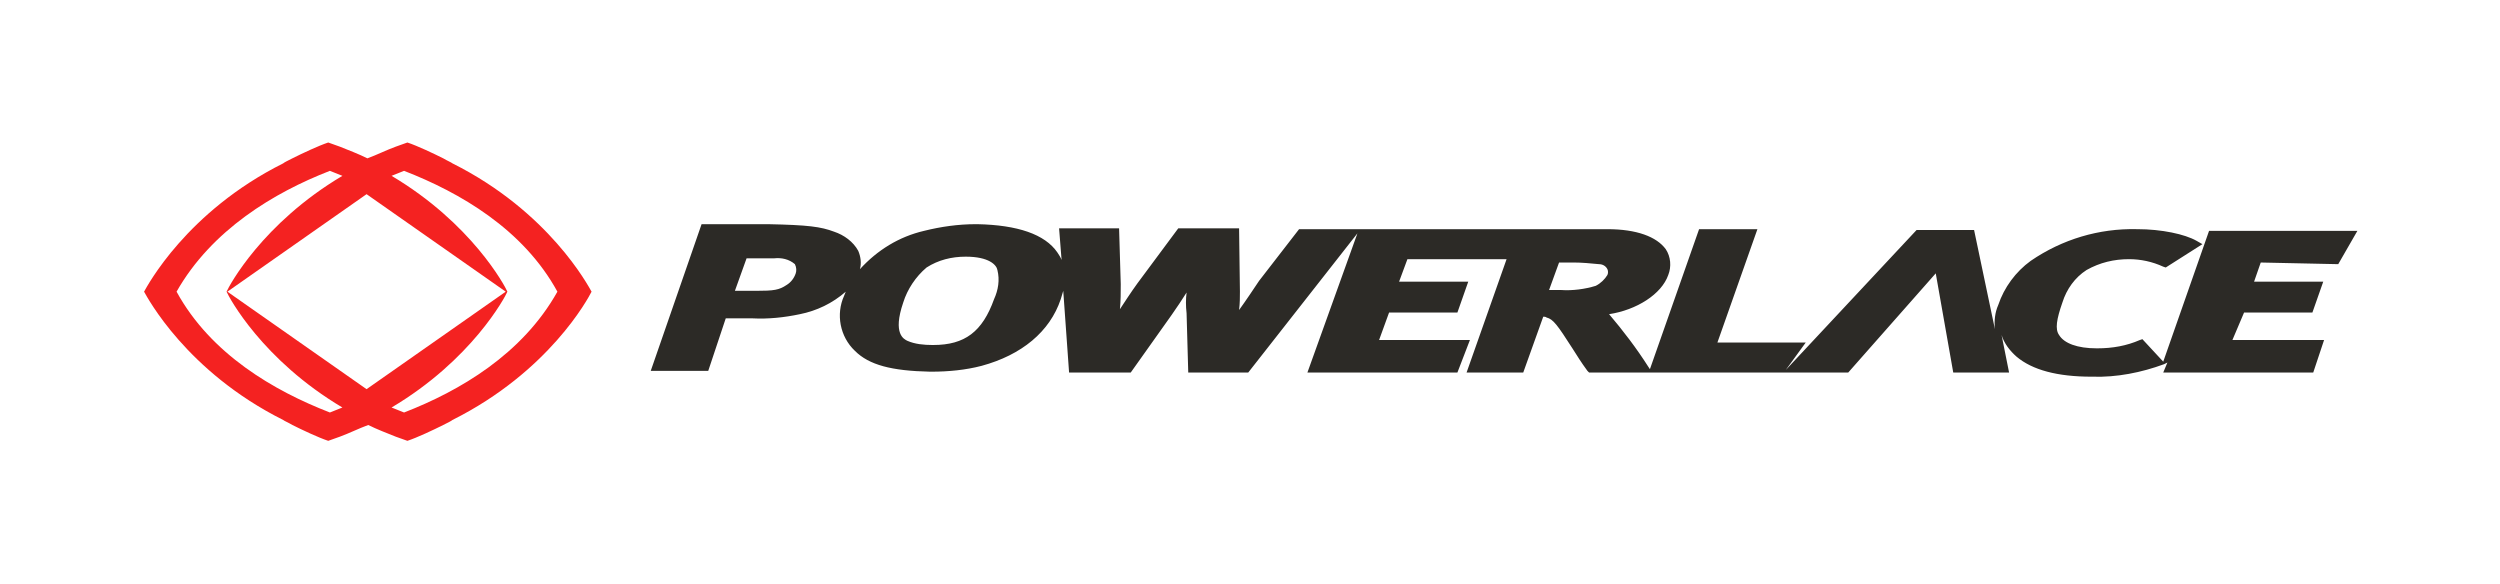
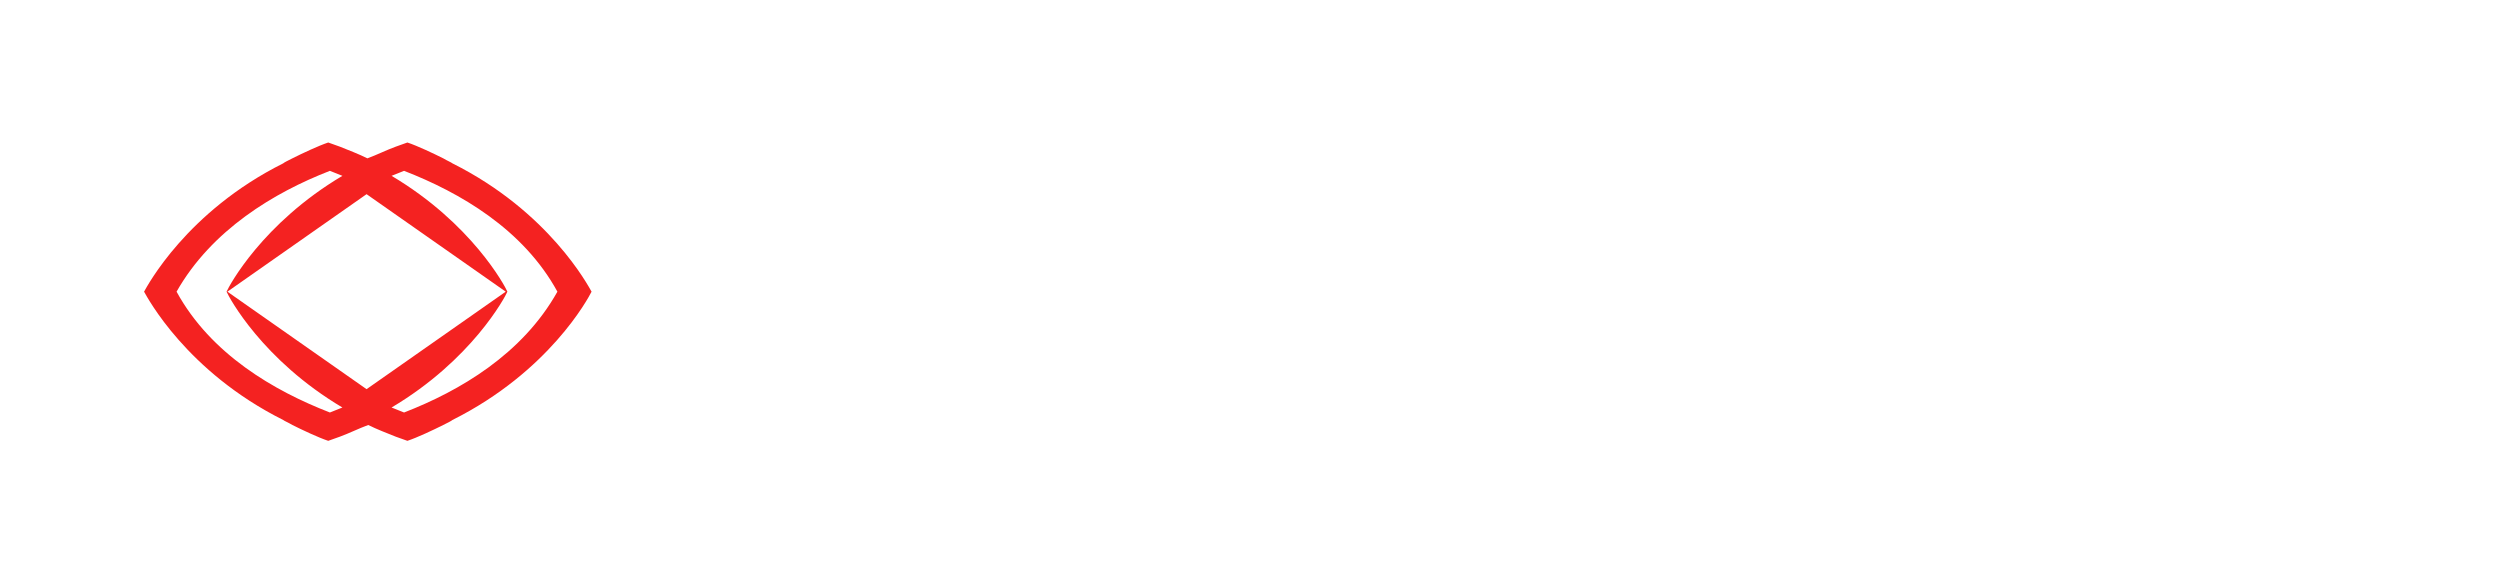
<svg xmlns="http://www.w3.org/2000/svg" xml:space="preserve" style="enable-background:new 0 0 300 70.1;" viewBox="0 0 300 70.1" y="0px" x="0px" id="Layer_1" version="1.1">
  <style type="text/css">
	.st0{fill:#2C2A26;}
	.st1{fill:#F42221;}
</style>
  <g transform="translate(1018.588 -547)" id="Group_300">
-     <path d="M-738,578.7l2.3-4l-17.8,0l-5.5,15.7l-2.5-2.7l-0.3,0.1c-1.6,0.7-3.3,1-5.1,1h-0.1   c-2.3,0-3.9-0.6-4.5-1.6c-0.5-0.7-0.3-1.9,0.4-3.9c0.5-1.6,1.5-3,2.9-3.9c1.6-0.9,3.3-1.3,5.1-1.3c1.4,0,2.8,0.3,4.1,0.9l0.3,0.1   l4.4-2.8l-0.7-0.4c-1.4-0.8-4.2-1.4-7.1-1.4h-0.1c-4.5-0.1-8.9,1.2-12.7,3.8c-1.8,1.3-3.2,3.2-3.9,5.3c-0.4,0.9-0.5,1.9-0.4,2.9   l-2.5-11.9h-6.9l-15.7,16.8l2.4-3.3l-10.6,0l4.8-13.6h-7l-5.9,16.8l-0.2-0.3c-1.4-2.2-3-4.3-4.7-6.3c3.3-0.5,6.3-2.4,7.1-4.7   c0.4-1,0.3-2.2-0.3-3.1c-1.1-1.5-3.5-2.4-7-2.4l-37,0l-4.8,6.2c-0.6,0.9-1.6,2.4-2.4,3.5c0.1-0.8,0.1-1.6,0.1-2.2l-0.1-7.6h-7.3   l-4.9,6.6c-0.8,1.1-1.5,2.2-2.1,3.1c0.1-1,0.1-2,0.1-3l-0.2-6.7h-7.2l0.3,3.8c-0.1-0.3-0.3-0.6-0.5-0.9c-1.5-2.2-4.8-3.3-9.6-3.4   h-0.2c-2.1,0-4.2,0.3-6.2,0.8c-3,0.7-5.6,2.3-7.7,4.6c0.2-0.7,0.1-1.5-0.2-2.2c-0.6-1.1-1.7-1.9-2.9-2.3c-1.6-0.6-3.1-0.8-7.9-0.9   l-8,0l-6.1,17.6h6.9l2.1-6.3l3.2,0c1.9,0.1,3.8-0.1,5.7-0.5c2-0.4,3.9-1.3,5.5-2.7c-0.1,0.2-0.1,0.3-0.2,0.5   c-1,2.2-0.5,4.9,1.3,6.6c1.7,1.7,4.4,2.4,9,2.5h0.2c2,0,4.1-0.2,6-0.7c4.8-1.3,8.2-4.1,9.5-8c0.1-0.3,0.2-0.7,0.3-1l0.7,9.8h7.4   l4.9-6.9c0.7-1,1.3-1.9,1.8-2.7c-0.1,0.8-0.1,1.6,0,2.5l0.2,7.1h7.2l13.1-16.7l-6,16.7h18l1.5-3.9l-10.9,0l1.2-3.3l8.2,0l1.3-3.7   l-8.3,0l1-2.7l11.9,0l-4.8,13.6l6.8,0l2.4-6.7c0.1,0,0.3,0,0.4,0.1c0.8,0.2,1.3,0.9,3.1,3.7c0.7,1.1,1,1.6,1.8,2.7l0.2,0.2h31.1   l10.5-11.9l2.1,11.9h6.7l-0.9-4.5c0.3,1,1,1.9,1.8,2.6c1.9,1.6,4.9,2.4,9,2.4h0.1c2.9,0.1,5.9-0.5,8.6-1.5l0.4-0.2l-0.5,1.2h18   l1.3-3.9h-11l1.4-3.3l8.2,0l1.3-3.7h-8.3l0.8-2.3L-738,578.7z M-923.1,579.8c-0.2,0.6-0.6,1.1-1.1,1.4c-0.9,0.6-1.5,0.7-3.7,0.7   l-2.5,0l1.4-3.9l3.3,0c0.9-0.1,1.8,0.1,2.5,0.7C-923,579.1-923,579.5-923.1,579.8 M-899.3,582.9c-1.4,3.9-3.5,5.5-7.3,5.5h-0.1   c-1,0-2.1-0.1-3-0.5c-0.4-0.2-1.8-0.8-0.5-4.6c0.5-1.6,1.5-3.1,2.8-4.2c1.4-0.9,3-1.3,4.7-1.3v-0.5l0,0.5c2.8,0,3.7,1,3.8,1.6   C-898.6,580.6-898.8,581.8-899.3,582.9 M-827.1,581.3c-1.3,0.4-2.8,0.6-4.2,0.5l-1.4,0l1.2-3.3l1.7,0c1,0,2.1,0.1,3.1,0.2   c0.4,0,0.8,0.2,1,0.6c0.1,0.2,0.1,0.5,0,0.7C-826,580.5-826.5,581-827.1,581.3" class="st0" id="Path_1" />
    <path d="M-947.6,582L-947.6,582L-947.6,582c-0.4-0.7-5.1-9.6-16.7-15.4c-0.1-0.1-0.6-0.3-1.1-0.6   c-1.2-0.6-3.1-1.5-4.3-1.9c-0.5,0.2-0.9,0.3-1.4,0.5c-1.1,0.4-2.3,1-3.4,1.4c-1-0.5-2.3-1-3.3-1.4c-0.5-0.2-0.9-0.3-1.4-0.5   c-1.2,0.4-3.1,1.3-4.3,1.9c-0.6,0.3-1,0.5-1.1,0.6c-11.6,5.8-16.3,14.7-16.7,15.4h0v0l0,0h0c0.4,0.7,5.1,9.6,16.7,15.4   c0.1,0.1,0.6,0.3,1.1,0.6c1.2,0.6,3.1,1.5,4.3,1.9c0.5-0.2,0.9-0.3,1.4-0.5c1.1-0.4,2.3-1,3.4-1.4c1,0.5,2.3,1,3.3,1.4   c0.5,0.2,0.9,0.3,1.4,0.5c1.2-0.4,3.1-1.3,4.3-1.9c0.6-0.3,1-0.5,1.1-0.6C-952.7,591.6-948,582.8-947.6,582L-947.6,582L-947.6,582z    M-979,596.5c-6.7-2.6-14.3-7-18.4-14.5c4.2-7.4,11.7-11.9,18.4-14.5c0.5,0.2,1,0.4,1.5,0.6c-9.6,5.7-13.6,13.2-13.9,13.9h0v0l0,0   h0c0.3,0.7,4.3,8.2,13.9,13.9C-978,596.1-978.5,596.3-979,596.5z M-991.3,582l16.7-11.7l16.7,11.7l-16.7,11.7L-991.3,582z    M-970.1,596.5c-0.5-0.2-1-0.4-1.5-0.6c9.6-5.7,13.6-13.2,13.9-13.9h0l0,0v0h0c-0.3-0.7-4.3-8.2-13.9-13.9c0.5-0.2,1-0.4,1.5-0.6   c6.7,2.6,14.3,7,18.4,14.5C-955.9,589.5-963.4,593.9-970.1,596.5z" class="st1" id="Path_2" />
  </g>
</svg>